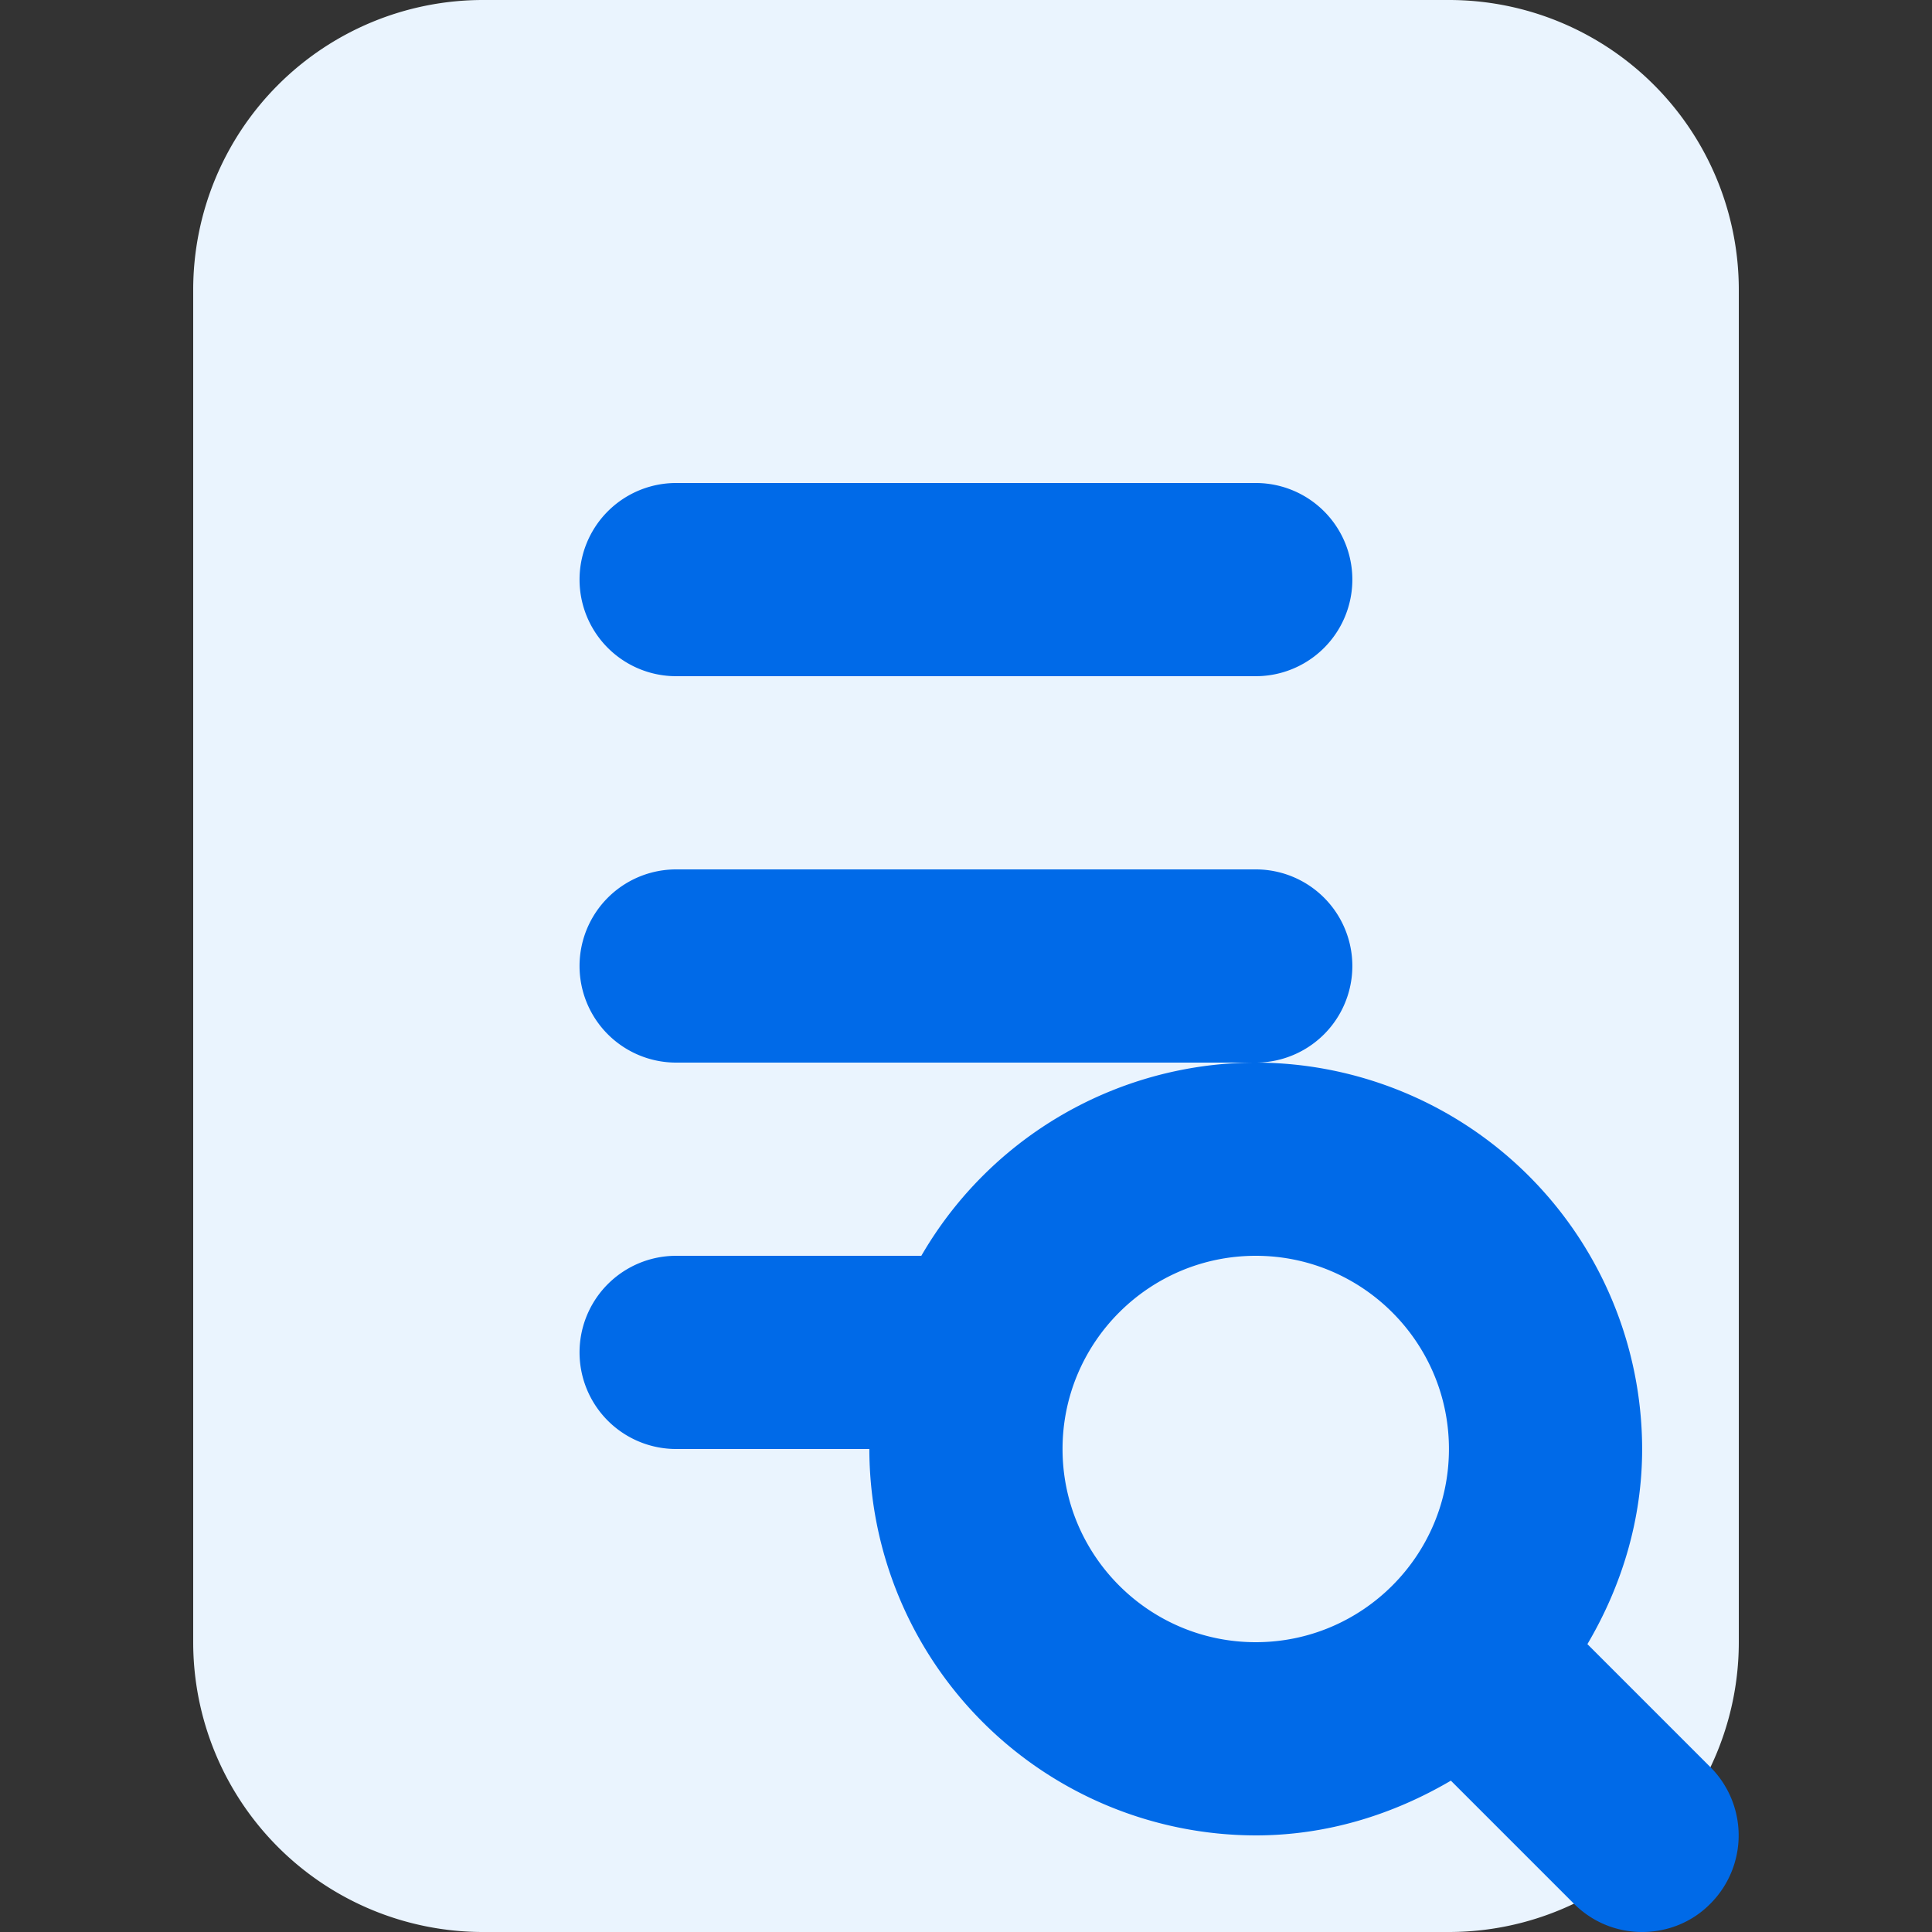
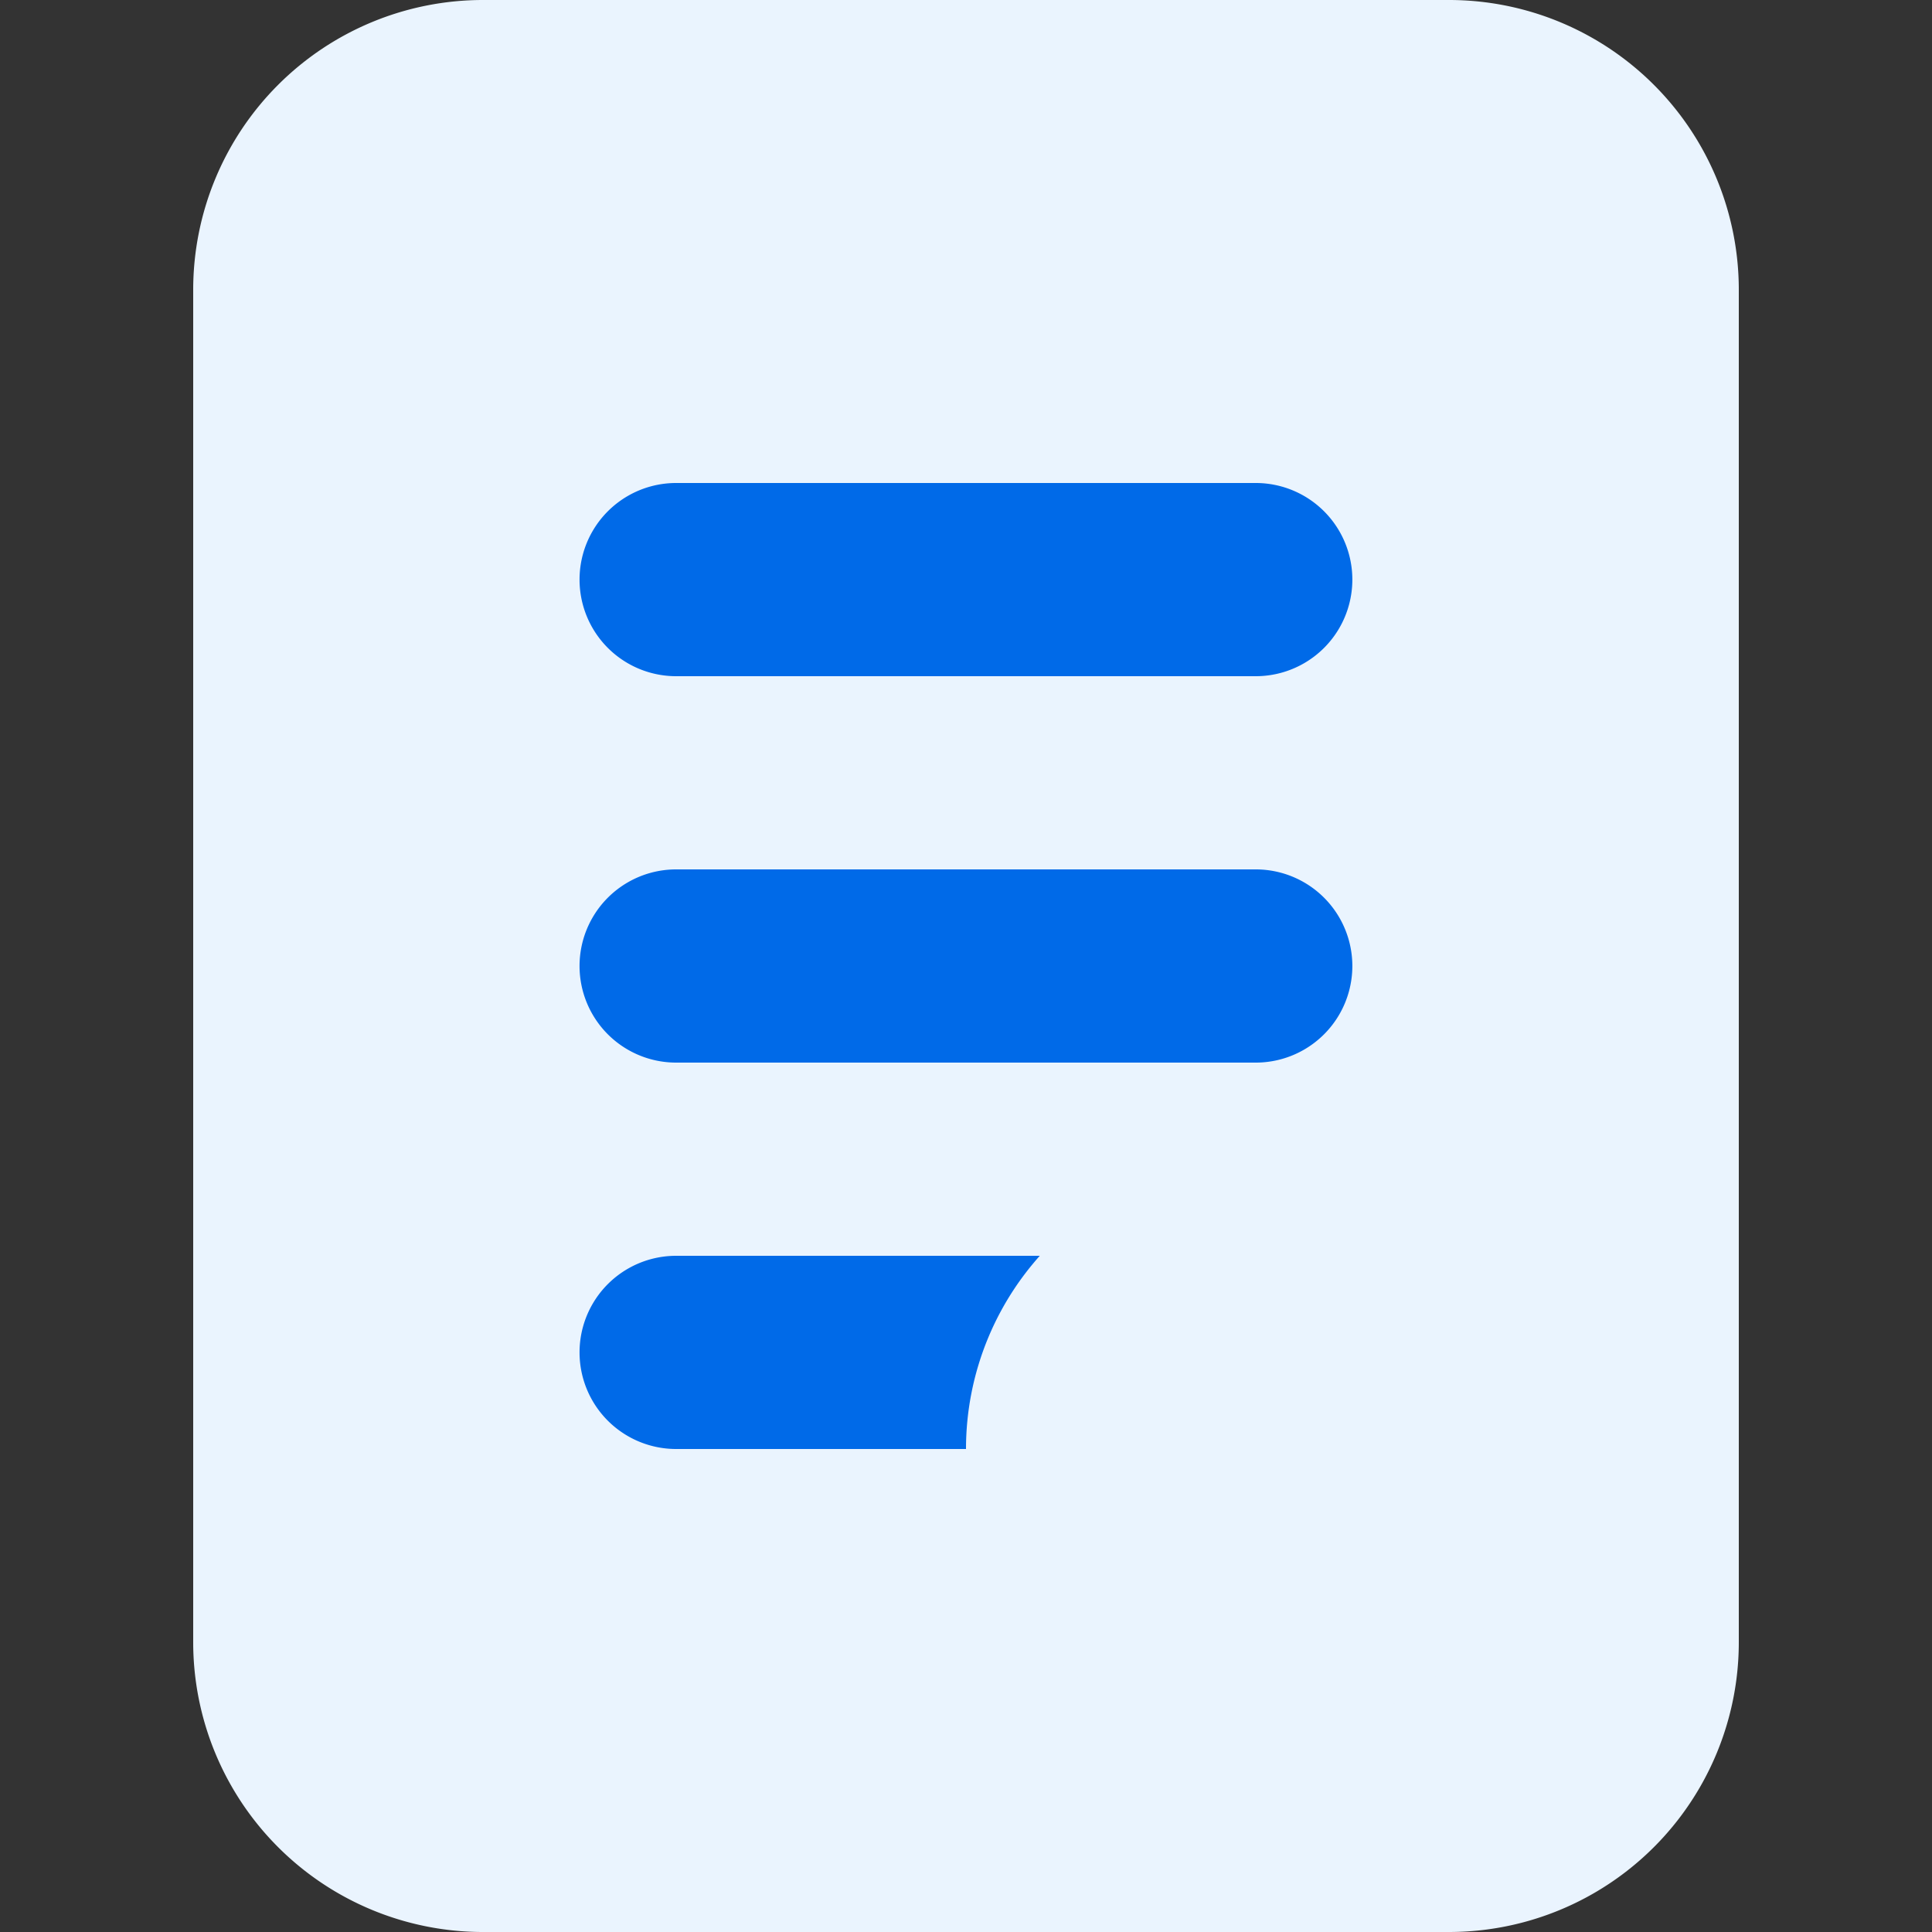
<svg xmlns="http://www.w3.org/2000/svg" width="36" height="36" fill="none">
  <rect width="100%" height="100%" fill="#333333" stroke="none" />
  <path d="M27 0H9a5.4 5.4 0 0 0-5.4 5.4v25.2A5.4 5.4 0 0 0 9 36h18a5.4 5.4 0 0 0 5.4-5.4V5.4A5.4 5.4 0 0 0 27 0z" fill="#eaf4fe" />
  <g fill="#006ae8">
    <use href="#B" />
    <path d="M23.399 19.8h-10.8a1.8 1.8 0 1 1 0-3.6h10.8a1.8 1.8 0 1 1 0 3.6z" />
    <use href="#B" y="14.4" />
  </g>
  <path d="M23.4 32.4a5.4 5.4 0 1 0 0-10.8 5.4 5.4 0 1 0 0 10.8z" fill="#eaf4fe" />
-   <path d="M31.871 32.928l-2.292-2.292c.63-1.068 1.02-2.304 1.02-3.636a7.21 7.21 0 0 0-7.2-7.2 7.21 7.21 0 0 0-7.2 7.2 7.21 7.21 0 0 0 7.2 7.2c1.332 0 2.562-.39 3.636-1.02l2.292 2.292c.354.354.81.528 1.272.528s.924-.174 1.272-.528a1.8 1.8 0 0 0 0-2.544zM19.799 27c0-1.986 1.614-3.6 3.6-3.6s3.6 1.614 3.6 3.6-1.614 3.6-3.6 3.6-3.6-1.614-3.6-3.6z" fill="#006ae8" />
  <defs>
    <path id="B" d="M23.399 12.6h-10.8a1.8 1.8 0 0 1 0-3.6h10.8a1.8 1.8 0 0 1 0 3.6z" />
  </defs>
</svg>